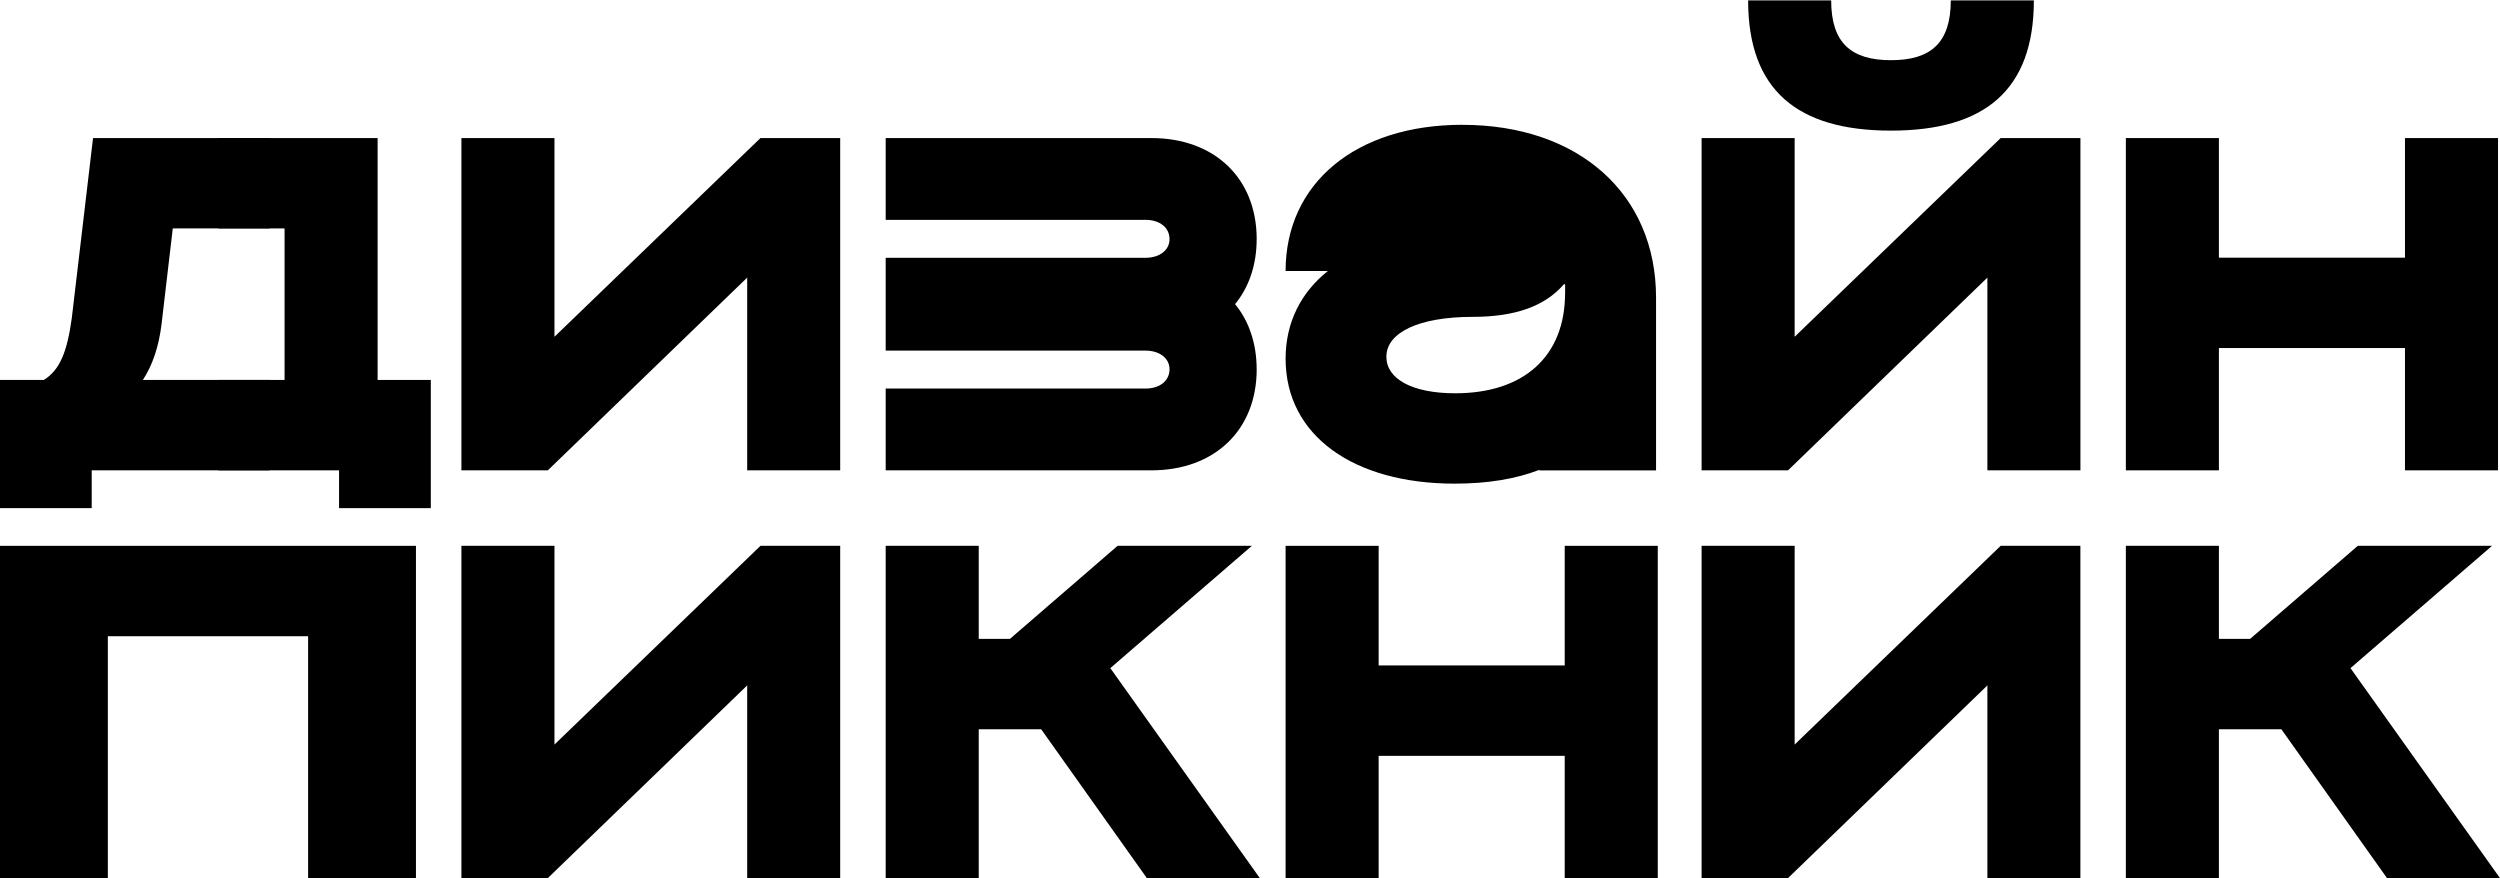
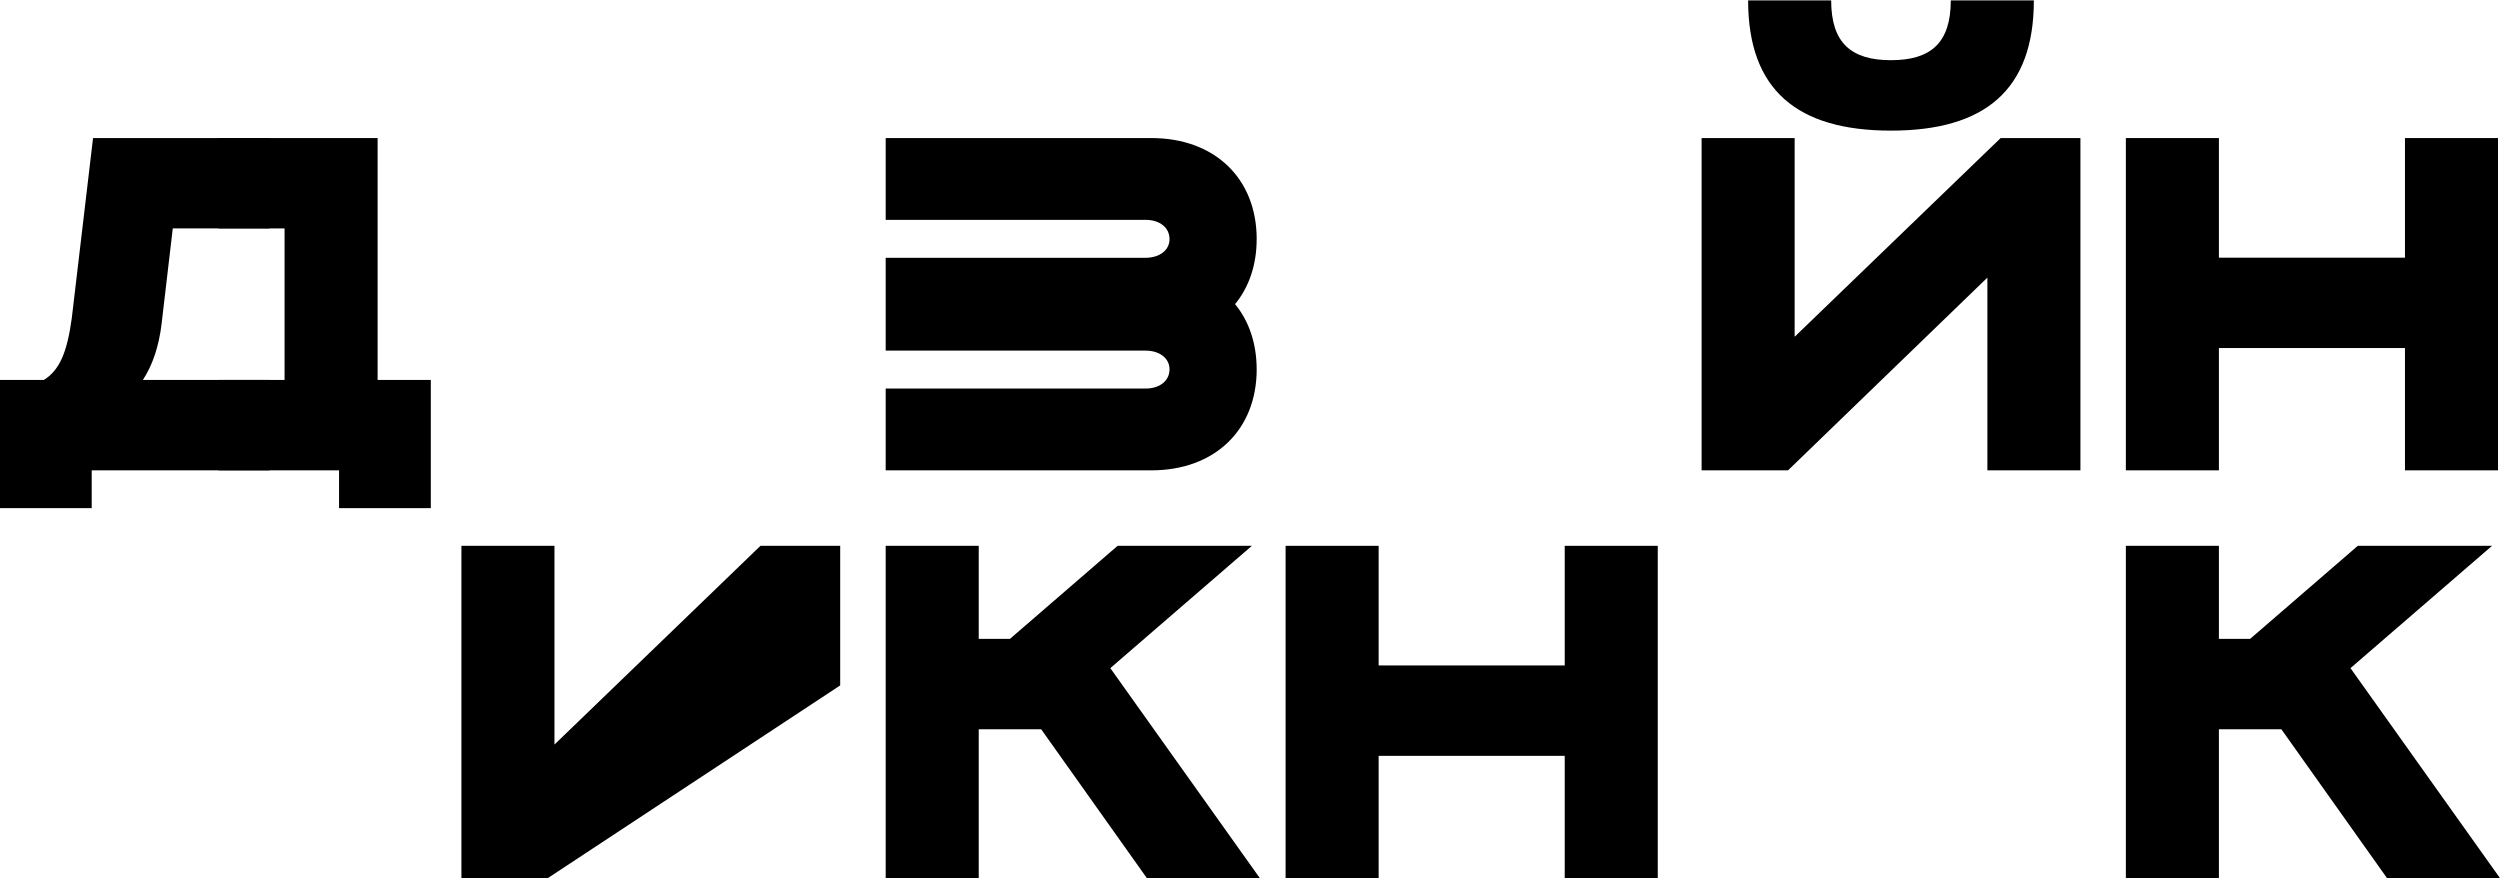
<svg xmlns="http://www.w3.org/2000/svg" width="1369" height="481" viewBox="0 0 1369 481" fill="none">
  <g clip-path="url(#clip0_86_9042)">
-     <path d="M800.803 68.336C742.425 68.336 703.994 100.355 703.994 148.393H727.138C712.543 160.036 703.994 176.422 703.994 196.431C703.994 238.647 741.366 264.844 796.528 264.844C814.685 264.844 829.992 262.3 843.162 257.211L842.795 257.577H906.853V162.967C906.853 106.197 864.494 68.357 800.783 68.357L800.803 68.336ZM857.044 160.402C857.044 195.332 834.267 215.361 796.895 215.361C773.039 215.361 759.177 207.361 759.177 195.352C759.177 182.243 776.621 173.511 806.523 173.511C829.666 173.511 846.032 167.689 856.352 155.68H857.064V160.402H857.044Z" fill="black" />
    <path d="M88.422 177.846C86.977 189.489 83.7 199.687 78.245 208.053H147.615V257.556H50.216V278.257H0V208.053H24.019C32.751 202.598 36.761 192.766 39.306 174.223L50.949 75.602H147.615V125.085H94.61L88.422 177.846Z" fill="black" />
    <path d="M235.908 208.053V278.257H185.671V257.556H119.68V208.053H155.831V125.085H119.68V75.602H206.779V208.053H235.908Z" fill="black" />
-     <path d="M252.673 480.85V298.896H303.622V407.715L416.429 298.896H460.091V480.85H409.163V375.33L299.978 480.85H252.673Z" fill="black" />
-     <path d="M931.798 480.85V298.896H982.747V407.715L1095.55 298.896H1139.22V480.85H1088.29V375.33L979.103 480.85H931.798Z" fill="black" />
-     <path d="M252.673 257.556V75.602H303.622V184.42L416.429 75.602H460.091V257.556H409.163V152.015L299.978 257.556H252.673Z" fill="black" />
+     <path d="M252.673 480.85V298.896H303.622V407.715L416.429 298.896H460.091V480.85V375.33L299.978 480.85H252.673Z" fill="black" />
    <path d="M931.798 257.556V75.602H982.747V184.42L1095.55 75.602H1139.24V257.556H1088.29V152.015L979.123 257.556H931.798Z" fill="black" />
    <path d="M485.003 480.85V298.896H535.952V349.845H553.05L611.999 298.896H685.521L608.009 365.865L689.877 480.85H628.018L570.149 399.349H535.952V480.85H485.003Z" fill="black" />
    <path d="M1164.12 480.85V298.896H1215.07V349.845H1232.17L1291.13 298.896H1364.64L1287.12 365.865L1368.99 480.85H1307.13L1249.28 399.349H1215.07V480.85H1164.12Z" fill="black" />
    <path d="M754.943 480.85H703.994V298.896H754.943V364.399H856.84V298.896H907.789V480.85H856.84V413.903H754.943V480.85Z" fill="black" />
    <path d="M1215.07 257.556H1164.12V75.602H1215.07V141.105H1316.96V75.602H1367.91V257.556H1316.96V190.588H1215.07V257.556Z" fill="black" />
-     <path d="M59.05 480.85H0V298.896H227.773V480.85H168.723V348.4H59.05V480.85Z" fill="black" />
    <path d="M630.542 75.602H485.003V120.383H627.245C635.142 120.383 640.435 124.678 640.435 130.948C640.435 136.871 635.163 141.166 627.245 141.166H485.003V191.993H627.245C635.142 191.993 640.435 196.287 640.435 202.211C640.435 208.48 635.163 212.775 627.245 212.775H485.003V257.556H630.542C665.125 257.556 688.167 235.471 688.167 202.211H688.147C688.147 188.003 683.893 175.77 676.321 166.549C683.893 157.328 688.147 145.156 688.147 130.968H688.167C688.167 97.688 665.125 75.602 630.542 75.602Z" fill="black" />
    <path d="M957.272 0.207H1002.75C1002.75 23.493 1013.68 32.958 1035.5 32.958C1057.32 32.958 1068.25 23.493 1068.25 0.207H1113.74C1113.74 49.344 1086.81 71.531 1035.5 71.531C984.182 71.531 957.272 49.324 957.272 0.207Z" fill="black" />
  </g>
  <defs>
    <clipPath id="clip0_86_9042">
      <rect width="1369" height="480.644" fill="white" transform="translate(0 0.206)" />
    </clipPath>
  </defs>
</svg>